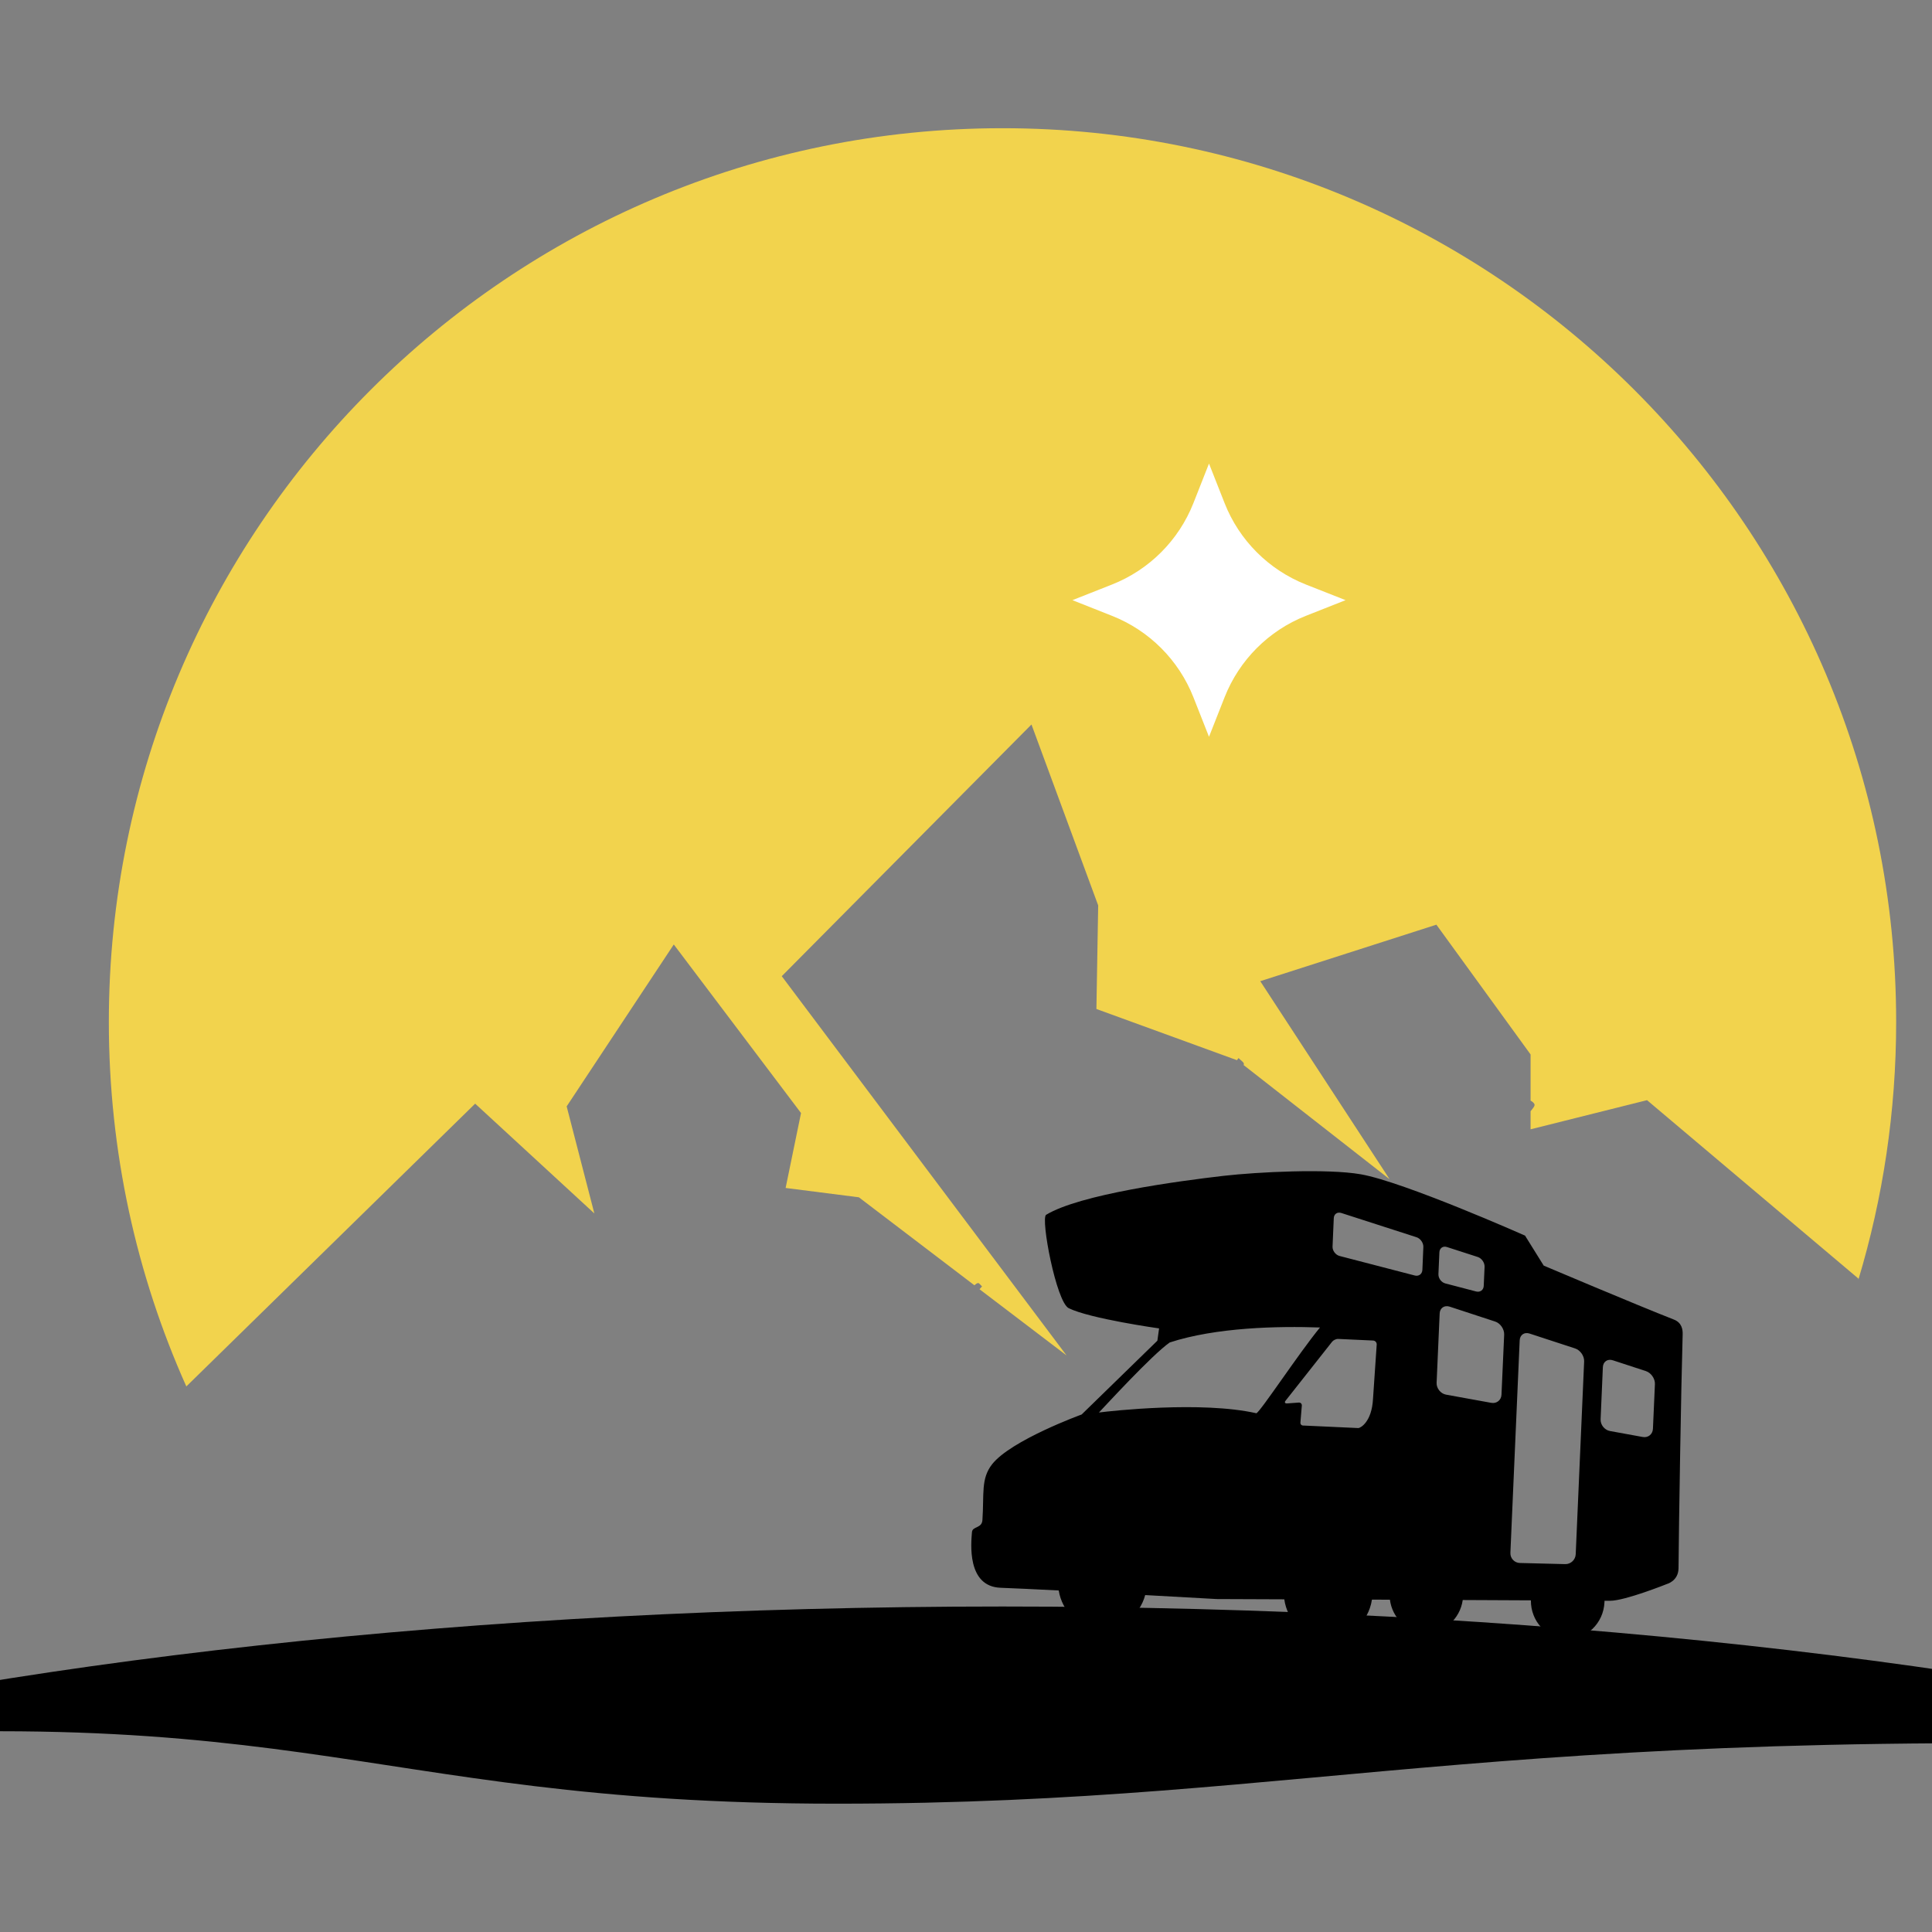
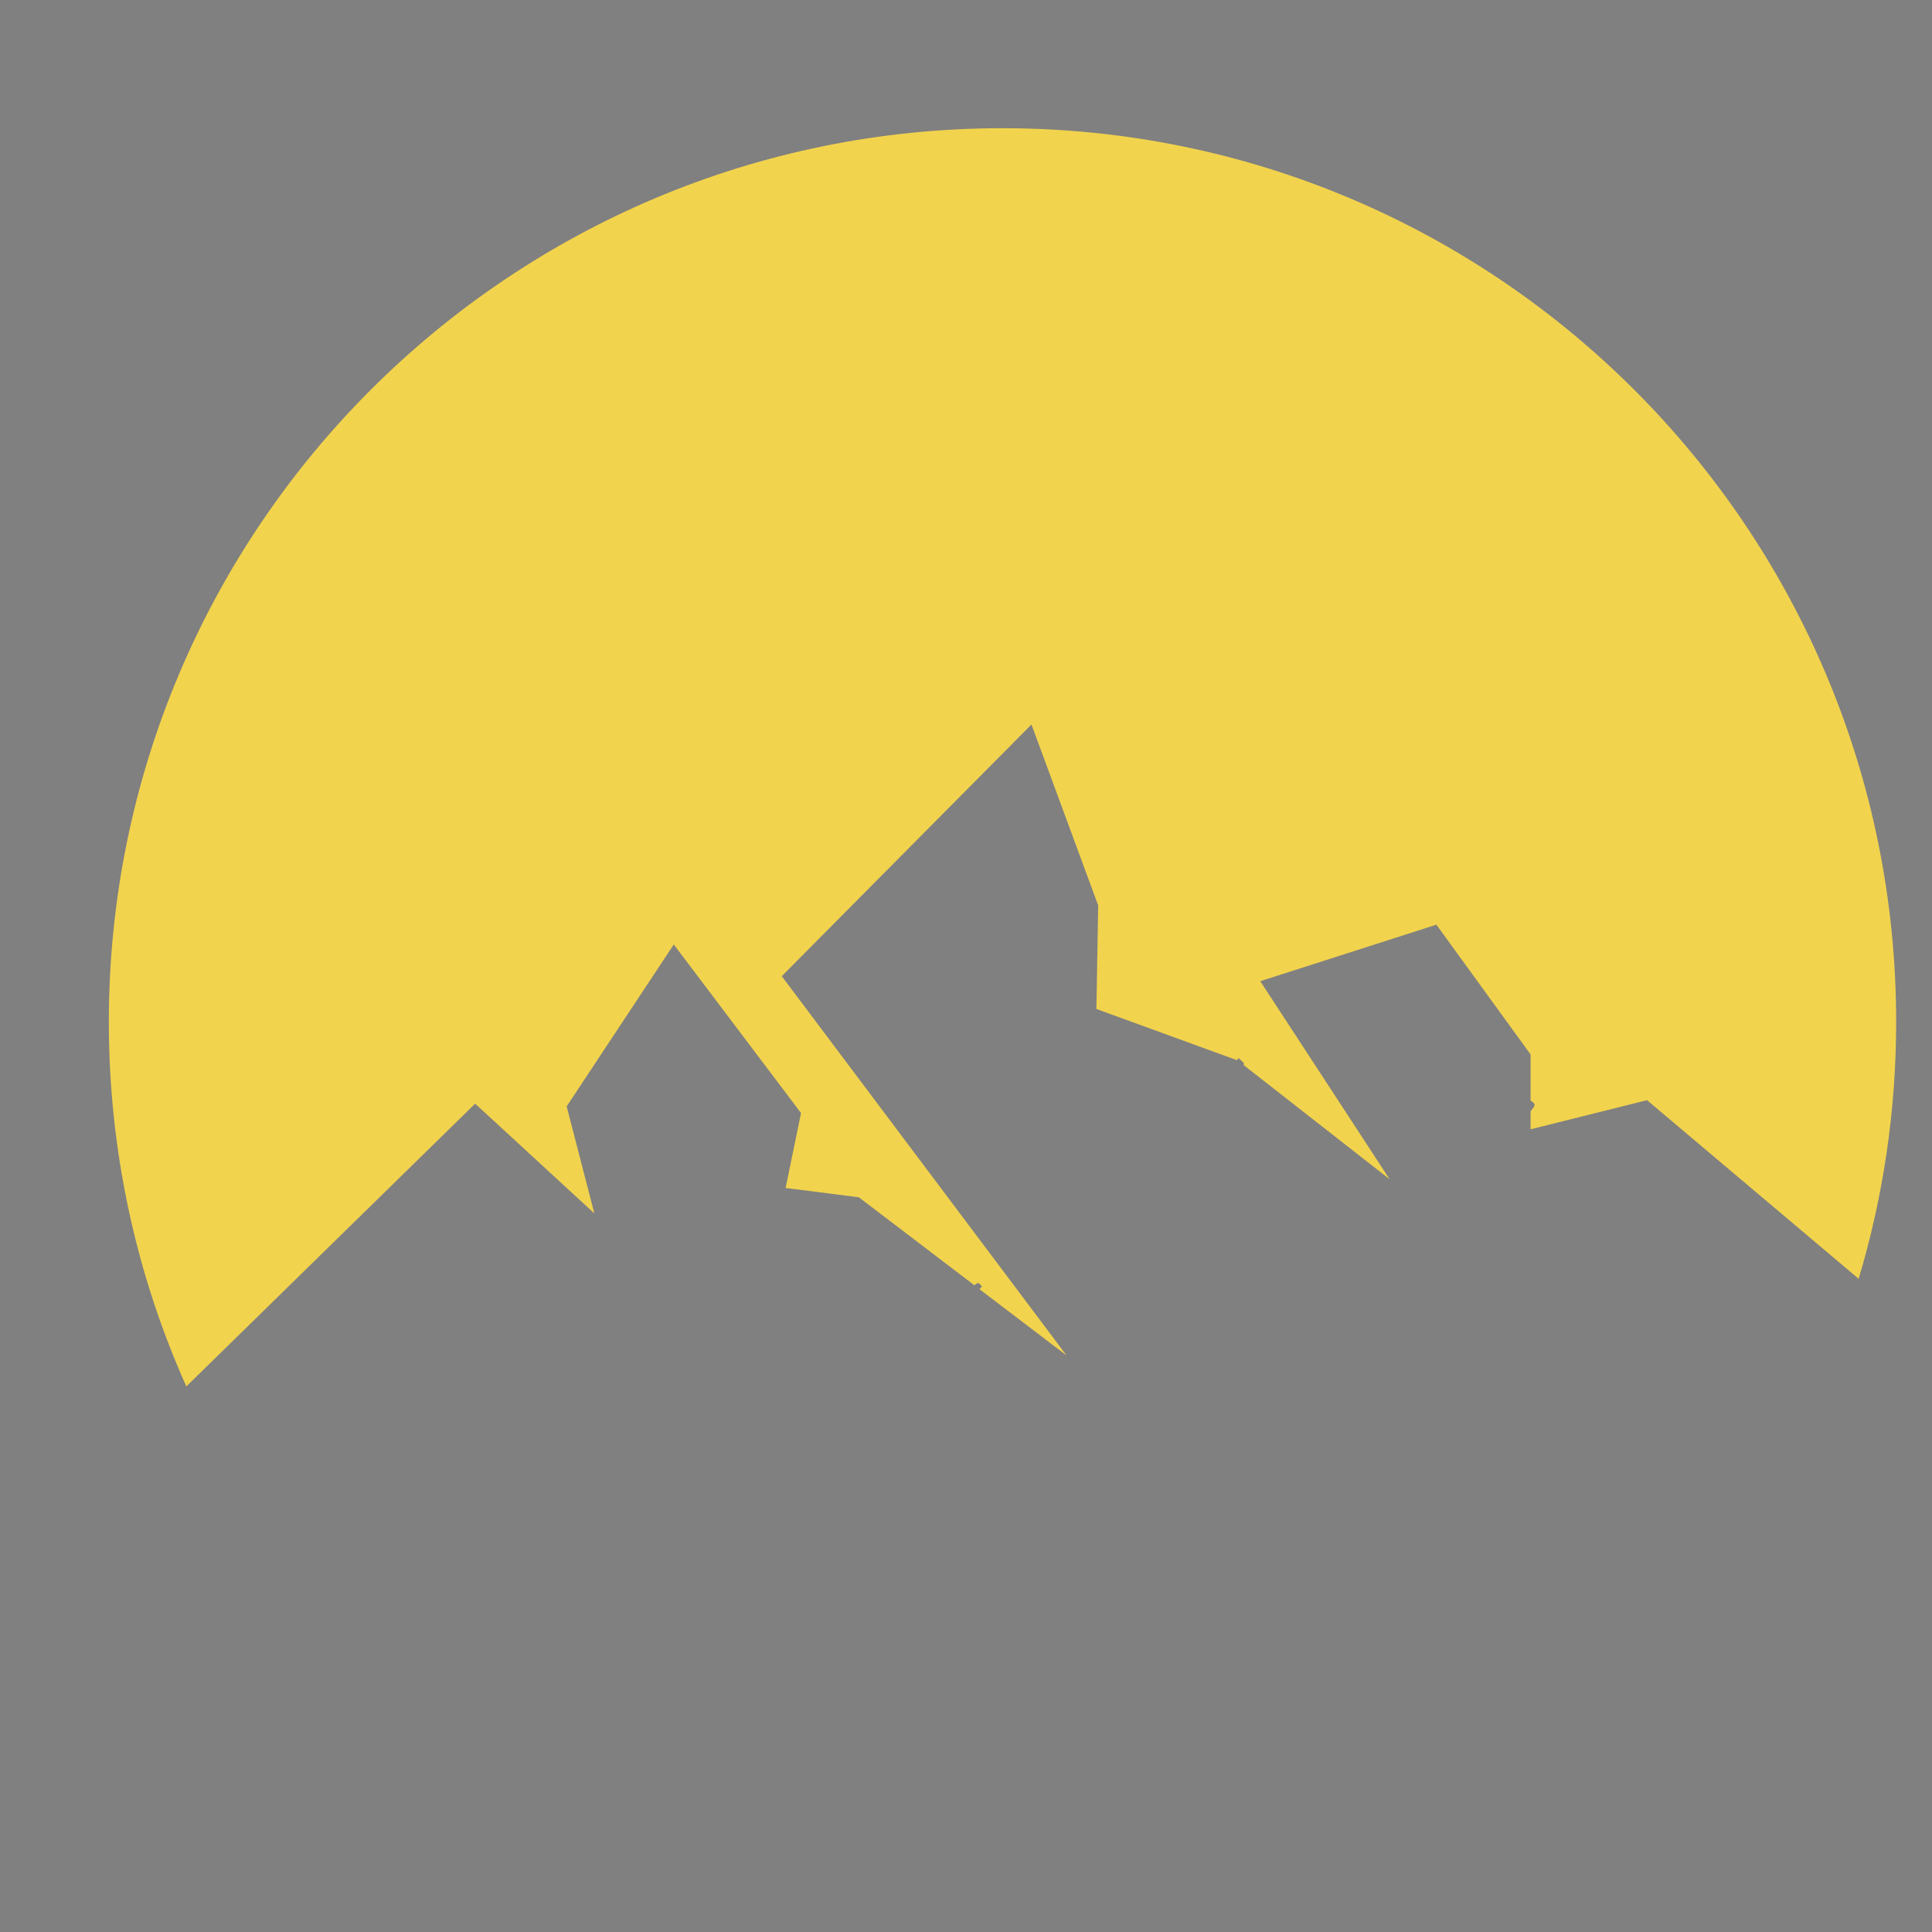
<svg xmlns="http://www.w3.org/2000/svg" version="1.1" id="Calque_1" x="0px" y="0px" width="36px" height="36px" viewBox="0 0 36 36" enable-background="new 0 0 36 36" xml:space="preserve">
  <rect x="0" y="0" width="36" height="36" fill="#808080" stroke="none" />
  <g>
    <g>
      <path fill="#F2D34D" d="M8.854,20.565l2.221,2.046l-0.516-1.995l1.996-3.017l2.371,3.141l-0.287,1.396l1.365,0.174l2.152,1.639    c0.025-0.021,0.045-0.037,0.067-0.041c0.02-0.005,0.05,0.04,0.076,0.063c-0.016,0.017-0.031,0.034-0.047,0.052l1.622,1.234    l-5.307-7.067L19.22,13.5l1.243,3.371l-0.033,1.93l2.619,0.954c0.01-0.014,0.02-0.026,0.029-0.04    c0.046,0.047,0.098,0.076,0.1,0.109c0.001,0.007-0.002,0.015-0.005,0.022l2.72,2.127l-2.41-3.69l3.282-1.053l1.755,2.418v0.86    c0.036,0.02,0.071,0.05,0.074,0.076c0.004,0.032-0.033,0.07-0.074,0.122v0.337l2.17-0.543l3.938,3.324v0.021    c0.458-1.521,0.704-3.134,0.704-4.804c0-9.196-7.455-16.652-16.652-16.652c-9.197,0-16.652,7.456-16.652,16.652    c0,2.42,0.516,4.719,1.444,6.793L8.854,20.565z" />
-       <path fill="#FFFFFF" d="M22.237,9.376l0.291-0.738l0.291,0.738c0.273,0.693,0.822,1.242,1.515,1.516l0.739,0.291l-0.739,0.292    c-0.692,0.273-1.241,0.822-1.515,1.516l-0.291,0.738l-0.291-0.738c-0.274-0.693-0.823-1.242-1.517-1.516l-0.737-0.292l0.737-0.291    C21.414,10.618,21.963,10.069,22.237,9.376z" />
    </g>
-     <path d="M31.354,24.86c0.002-0.079-0.011-0.213-0.164-0.272c-0.707-0.277-2.425-1.005-2.425-1.005l-0.348-0.559   c0,0-2.257-1.002-3.062-1.143c-0.63-0.109-1.921-0.043-2.555,0.029c-0.841,0.097-2.677,0.344-3.307,0.726   c-0.106,0.064,0.189,1.626,0.421,1.74c0.396,0.196,1.684,0.377,1.684,0.377l-0.032,0.229l-1.411,1.375c0,0-1.318,0.479-1.67,0.929   c-0.21,0.27-0.146,0.551-0.179,1.039c-0.011,0.159-0.188,0.111-0.195,0.226c-0.015,0.19-0.103,1.014,0.537,1.035   c0.238,0.009,0.631,0.027,1.08,0.05c0.062,0.394,0.381,0.7,0.777,0.718c0.393,0.018,0.732-0.254,0.834-0.632   c0.741,0.041,1.332,0.074,1.332,0.074s0.505,0.002,1.26,0.005c0.055,0.401,0.377,0.718,0.78,0.735   c0.425,0.02,0.789-0.301,0.853-0.729c0.111,0,0.223,0.001,0.335,0.001c0.043,0.336,0.313,0.602,0.648,0.616   c0.354,0.016,0.658-0.252,0.709-0.61c0.441,0.002,0.872,0.004,1.27,0.006c-0.004,0.384,0.284,0.703,0.655,0.719   c0.378,0.018,0.699-0.29,0.716-0.684c0.001-0.01,0.001-0.019,0.001-0.027c0.035,0,0.068,0,0.102,0   c0.277,0.002,1.062-0.313,1.062-0.313s0.212-0.055,0.215-0.293C31.283,28.419,31.325,25.834,31.354,24.86z M23.411,26.334   c-1.022-0.231-2.702-0.044-2.934-0.014c0.103-0.106,0.984-1.071,1.319-1.305c0.861-0.282,2.021-0.307,2.8-0.279   C24.203,25.214,23.488,26.302,23.411,26.334z M25.584,26.066c-0.023,0.43-0.232,0.54-0.271,0.544l-1.023-0.047   c-0.038,0.003-0.064-0.025-0.058-0.063l0.025-0.302c0.006-0.038-0.021-0.067-0.059-0.063l-0.217,0.016   c-0.038,0.002-0.051-0.021-0.026-0.051L24.823,25c0.024-0.029,0.075-0.053,0.113-0.051l0.65,0.03   c0.039,0.002,0.068,0.034,0.067,0.073L25.584,26.066z M26.504,23.663c-0.004,0.077-0.067,0.124-0.142,0.104l-1.402-0.364   c-0.074-0.02-0.133-0.098-0.13-0.175l0.023-0.53c0.004-0.076,0.065-0.12,0.14-0.096l1.402,0.452   c0.072,0.023,0.13,0.105,0.127,0.182L26.504,23.663z M26.803,23.741l0.018-0.408c0.004-0.076,0.066-0.12,0.139-0.097l0.576,0.186   c0.073,0.024,0.13,0.106,0.127,0.183l-0.016,0.356c-0.003,0.076-0.066,0.123-0.141,0.104l-0.574-0.15   C26.857,23.896,26.8,23.818,26.803,23.741z M27.978,25.988c-0.004,0.102-0.091,0.17-0.19,0.152l-0.844-0.153   c-0.1-0.019-0.179-0.117-0.175-0.22l0.057-1.292c0.004-0.102,0.088-0.159,0.185-0.128l0.848,0.278   c0.098,0.031,0.173,0.142,0.169,0.244L27.978,25.988z M29.361,28.963c-0.005,0.102-0.092,0.184-0.194,0.182l-0.845-0.021   c-0.103-0.002-0.183-0.088-0.178-0.19l0.173-3.957c0.004-0.103,0.087-0.161,0.185-0.128l0.847,0.277   c0.098,0.032,0.174,0.142,0.169,0.244L29.361,28.963z M30.8,26.624c-0.005,0.103-0.091,0.171-0.191,0.152l-0.609-0.111   c-0.101-0.018-0.18-0.116-0.175-0.219l0.042-0.971c0.005-0.103,0.088-0.16,0.186-0.128l0.615,0.201   c0.098,0.032,0.174,0.142,0.169,0.244L30.8,26.624z" />
    <g>
-       <path d="M15.589,33.609c9.169,0,12.417-1.623,28.295-0.974c-6.476-1.669-15.378-2.7-25.204-2.7s-18.729,1.031-25.205,2.7    C5.578,31.399,6.42,33.609,15.589,33.609z" />
-     </g>
+       </g>
  </g>
</svg>